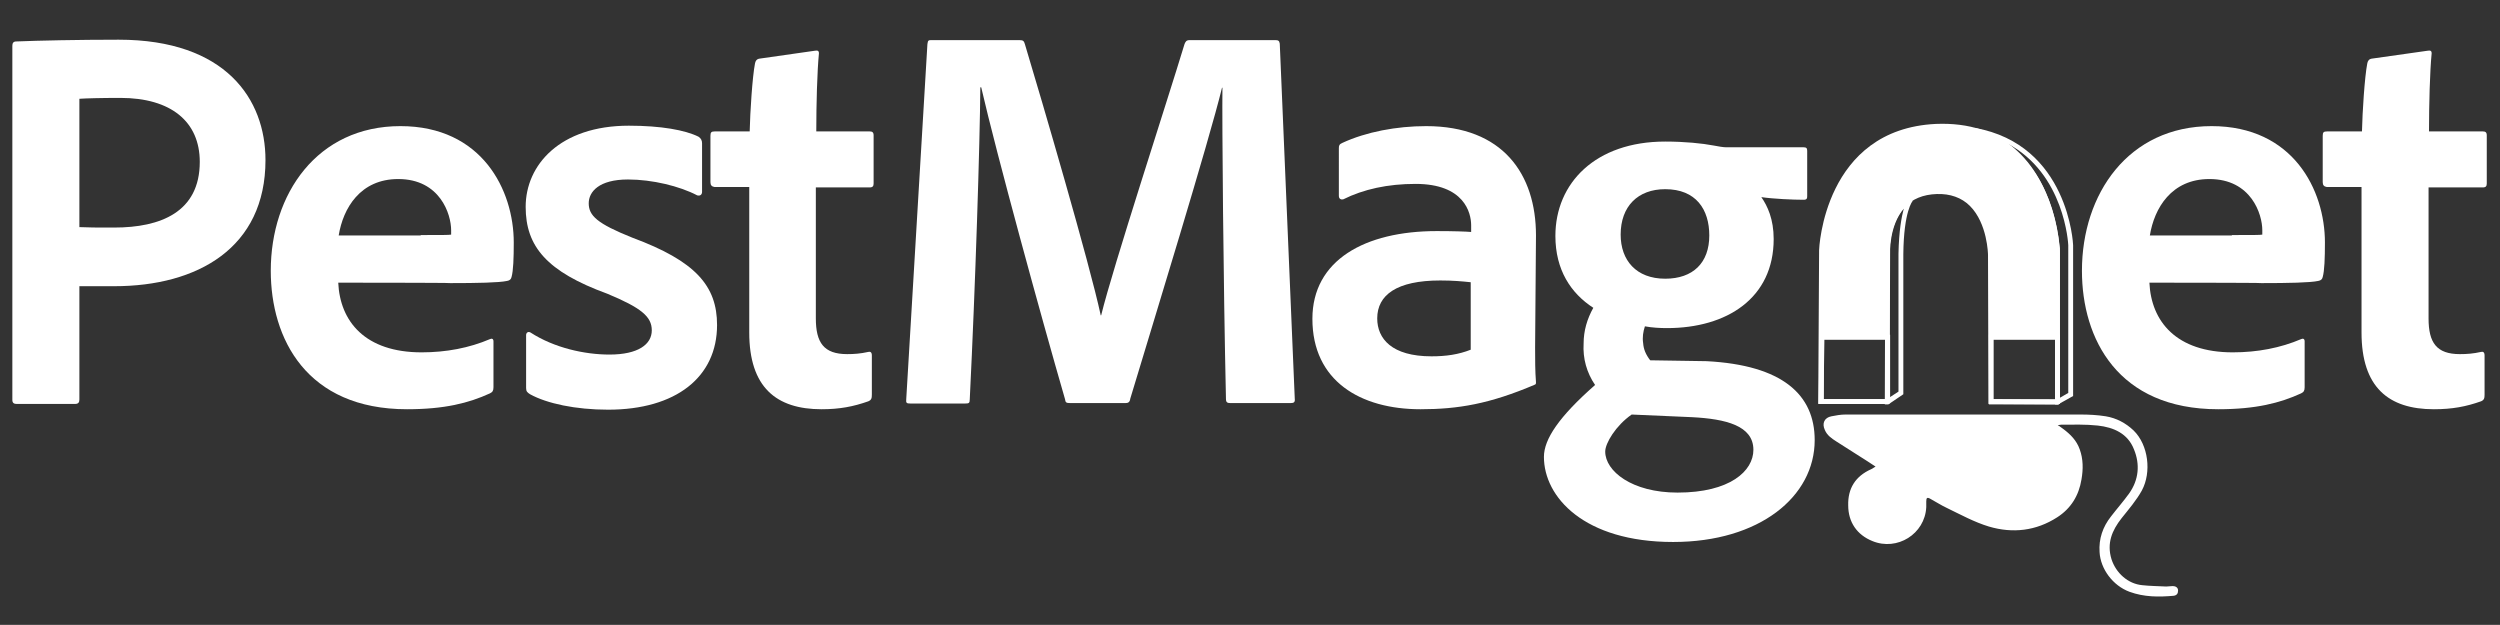
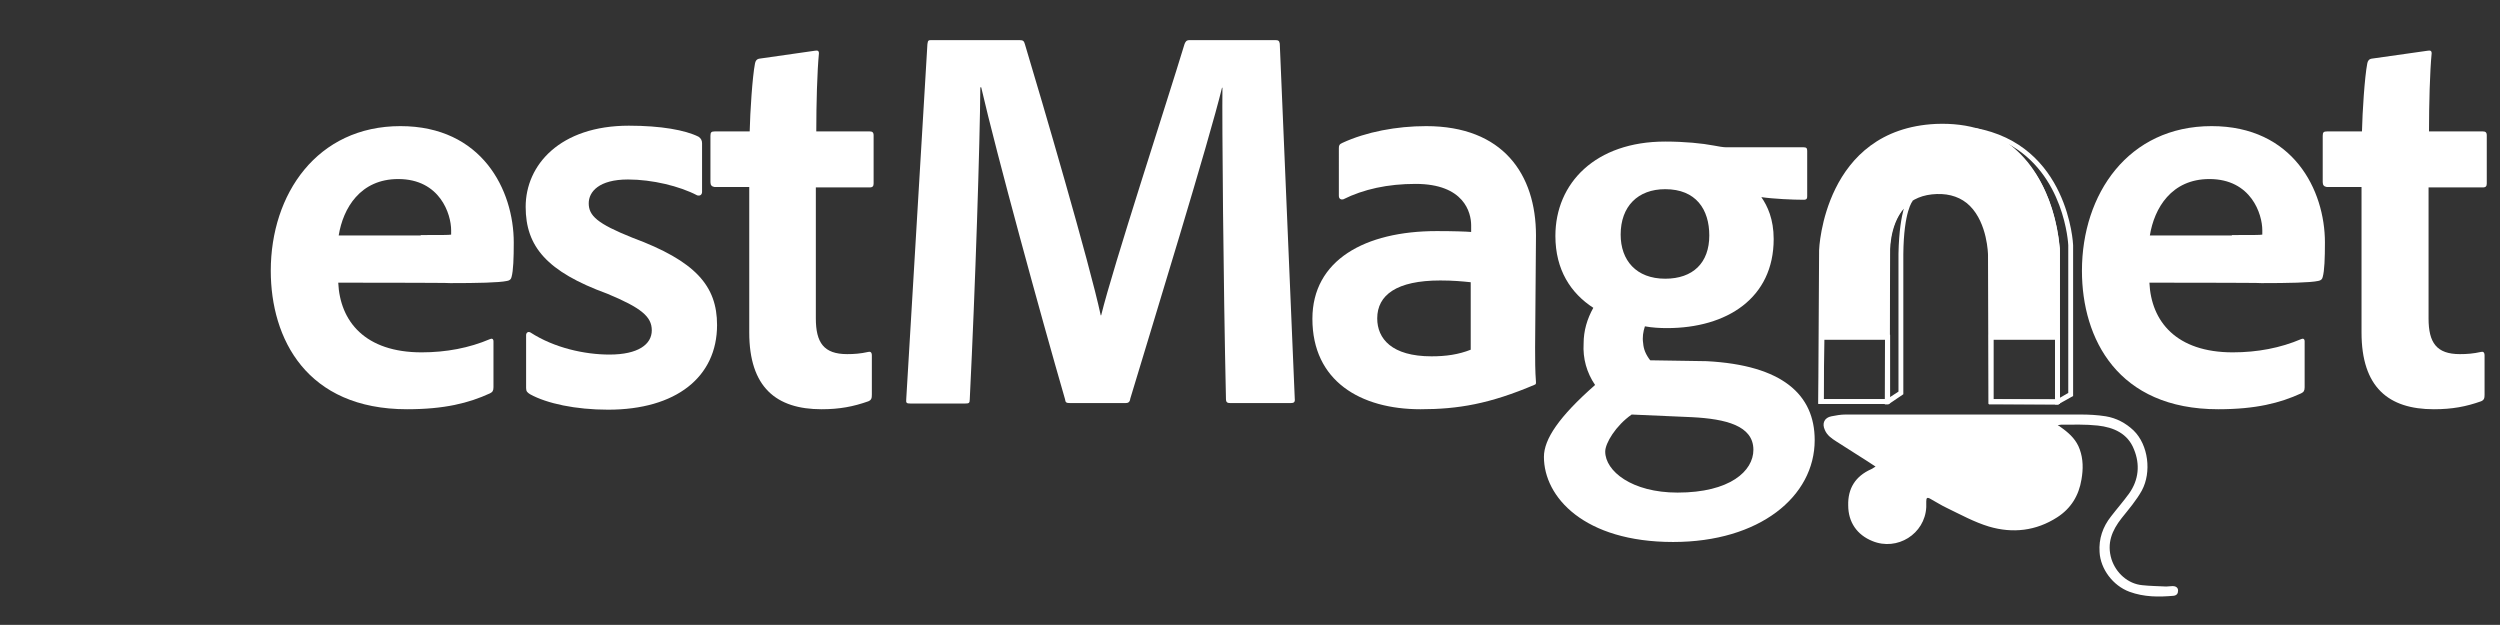
<svg xmlns="http://www.w3.org/2000/svg" version="1.1" id="Layer_1" x="0px" y="0px" viewBox="0 0 566.9 141.7" style="enable-background:new 0 0 566.9 141.7;" xml:space="preserve">
  <rect x="0" y="0" width="566.9" height="141.7" fill="#333333" stroke="none" />
  <style type="text/css">
	.st0{fill:#FFFFFF;}
</style>
  <g>
    <g>
      <g>
        <path class="st0" d="M466.7,91.7l0.4-0.2l0-15.8l0-18.3c0-0.6-0.5-14.7-9.7-23.2c-4.7-4.4-10.9-6.4-18.4-6.1     c-25.4,1.2-26.5,28.3-26.5,28.6l-0.2,34.9h15.8l0.2-0.1l0.1-0.1l0.1-33.6c0-0.1-0.4-6.7,3.3-10.7c1.8-2,4.3-3,7.4-3.1     c3-0.1,5.6,0.8,7.5,2.7c4,4,4.1,11,4.1,11.1l0.1,33.8l15.6,0.1H466.7z M466,90.6l-14-0.1L452,57.8c0-0.3,0-7.6-4.4-11.9     c-2.1-2.1-4.9-3.1-8.2-3c-3.4,0.1-6.2,1.2-8.2,3.4c-4,4.3-3.6,11.2-3.6,11.4l-0.1,32.8h-14l0.2-33.8c0-0.1,0.2-6.7,3.5-13.4     c4.3-8.9,11.7-13.6,22-14.1c7.2-0.3,13.1,1.6,17.6,5.8c8.8,8.2,9.3,22.3,9.3,22.4l0,18.2L466,90.6z" />
        <g>
          <polygon class="st0" points="413,91.1 413,91.1 413,91.1     " />
          <path class="st0" d="M466.6,57.4c0,0-0.8-30-27.5-28.7c-25.2,1.2-25.9,28-25.9,28L413,91.1H428l0.1-33.3c0,0-0.9-14.1,11.2-14.3      c12.1-0.3,12.1,14.3,12.1,14.3l0.1,33.2l15.1,0.1l0-15.5L466.6,57.4z M427.5,90.6h-14V77h14V90.6z M466.1,90.6H452V77h14.1V90.6      z" />
        </g>
      </g>
      <g>
        <path class="st0" d="M466,91.7h0.7l3.4-1.9l0-34.2c0-0.2-1-22.8-22.3-26.6l-0.2,1.1c0,0,4.1,0.7,8.4,4.4c4,3.4,8.9,10,10,22     L466,91.7z M455.1,32.5c13.1,6.8,13.9,22.9,13.9,23.1l0,33.5l-1.9,1.1l0-33.9C465.8,43.1,460,36.1,455.1,32.5z" />
      </g>
      <g>
        <path class="st0" d="M427.8,91.7h-0.4l0.1-34.1c0-0.3-0.5-9,5.5-12.9l0.7,0.9c0,0-2,2.2-2.1,12v31.8l-3.4,2.3L427.8,91.7     L427.8,91.7z M431.7,47.3c-3.4,4-3.1,10.2-3.1,10.2l-0.1,32.6l2-1.3V57.5C430.6,52.3,431.2,49.2,431.7,47.3z" />
      </g>
      <g>
        <path class="st0" d="M428.4,91.5l-0.2,0.1h-15.8l0.2-15.7h16v15.5L428.4,91.5z M413.5,90.6h14V77h-13.8L413.5,90.6z" />
      </g>
      <g>
        <path class="st0" d="M467.1,91.5V75.9H451v15.8h15.8L467.1,91.5z M452,90.6V77h14v13.6H452z" />
      </g>
    </g>
    <path class="st0" d="M211.2,9.1h20c0.8,0,1,0.2,1.2,0.9c3.8,12.6,14.7,49.8,17.2,61.5h0.1c2.6-10.7,15-48.6,18.9-61.5   c0.2-0.5,0.4-0.9,1.1-0.9h19.5c0.6,0,0.9,0.1,1,0.8l3.4,80.5c0.1,0.8-0.2,1-0.9,1H279c-0.6,0-1-0.1-1-0.9   c-0.6-26.7-0.9-62.8-0.8-70.6h-0.1c-2.9,12-15.8,53.9-20.8,70.5c-0.1,0.9-0.6,1-1.1,1h-12.5c-0.9,0-1.1-0.1-1.2-0.9   C236,71.5,226,35,222.5,19.8h-0.2c-0.1,12.7-1.1,44.5-2.4,70.8c0,0.8-0.2,0.9-1,0.9h-12.5c-0.8,0-1-0.1-0.9-1l4.8-80.5   C210.4,9.1,210.6,9.1,211.2,9.1z" />
-     <path class="st0" d="M2.8,10.4c0-0.6,0.2-1,0.9-1C8.5,9.2,17.8,9,26.9,9c24.3,0,33.3,13.5,33.3,27.3c0,19.9-15.4,28.6-34.3,28.6   c-4,0-5,0-7.9,0v25.7c0,0.6-0.2,1-1,1H3.8c-0.6,0-1-0.2-1-0.9V10.4z M18,51.5c2.1,0.1,3.8,0.1,7.9,0.1c10.5,0,19.4-3.5,19.4-14.9   c0-9.1-6.5-14.5-18-14.5c-4.4,0-7.9,0.1-9.3,0.2C18,22.4,18,51.5,18,51.5z" />
    <path class="st0" d="M76.7,64.1c0.4,8.8,6.1,15.8,18.9,15.8c5.6,0,10.8-1,15.5-3c0.4-0.2,0.8-0.1,0.8,0.5v10.4   c0,0.8-0.2,1.1-0.8,1.4c-4.8,2.2-10.3,3.6-18.8,3.6c-22.8,0-30.9-16-30.9-31.4c0-17.4,10.5-32.8,29.4-32.8   c18.5,0,25.7,14.5,25.7,26.4c0,3.5-0.1,6.4-0.5,7.8c-0.1,0.5-0.4,0.8-1,0.9c-1.8,0.4-6.8,0.5-12.9,0.5   C102.1,64.1,76.7,64.1,76.7,64.1z M95.4,53.3c4.8,0,6.4,0,6.9-0.1c0-0.4,0-0.9,0-1c0-3.6-2.5-11.6-12-11.6   c-8.6,0-12.5,6.6-13.5,12.8H95.4z" />
    <path class="st0" d="M142.4,40.7c-6.6,0-8.9,2.8-8.9,5.4c0,2.8,1.9,4.6,9.9,7.8c14.3,5.3,19.2,10.9,19.2,19.8   c0,11.8-9.3,19.2-24.7,19.2c-7.4,0-13.9-1.4-17.7-3.5c-0.6-0.4-0.9-0.6-0.9-1.4V76c0-0.6,0.5-0.9,1-0.6c5.4,3.5,12.3,5,17.9,5   c6.5,0,9.6-2.3,9.6-5.5c0-3.1-2.4-5.1-10.1-8.3c-13.7-5-18.5-10.7-18.5-19.7c0-9.5,7.8-18.4,23.4-18.4c7.3,0,12.8,1,15.8,2.5   c0.6,0.4,0.8,0.9,0.8,1.5v11c0,0.6-0.4,1-1.1,0.8C154.1,42.2,147.9,40.7,142.4,40.7z" />
    <path class="st0" d="M197.7,89.5c0,0.8-0.1,1.2-0.8,1.5c-3.4,1.2-6.5,1.8-10.6,1.8c-10.3,0-16.4-5-16.4-17.4V42.4H162   c-0.6-0.1-0.9-0.4-0.9-1.1V30.8c0-0.8,0.2-1,1-1h7.9c0.1-4.4,0.6-12.3,1.2-15.4c0.1-0.6,0.4-1,1-1.1l12.6-1.8   c0.6-0.1,0.9,0,0.9,0.6c-0.4,4.1-0.6,11.5-0.6,17.7h12.1c0.6,0,0.9,0.2,0.9,0.9v10.9c0,0.6-0.2,0.9-0.9,0.9H185v29.7   c0,5.5,1.8,8.1,7.1,8.1c1.6,0,3-0.1,4.8-0.5c0.4-0.1,0.8,0,0.8,0.8L197.7,89.5L197.7,89.5z" />
    <path class="st0" d="M348.1,78.8c0,2.8,0,5.3,0.2,7.9c0,0.2,0,0.4-0.2,0.5c-10.3,4.4-17.5,5.6-26,5.6c-13.6,0-24.5-6.4-24.5-20.5   c0-13.3,11.9-19.9,28.2-19.9c3.8,0,6.6,0.1,7.8,0.2v-1.5c0-2.9-1.6-9.4-12.6-9.4c-6.3,0-11.8,1.2-16.4,3.5c-0.4,0.1-1,0-1-0.8V33.6   c0-0.6,0.1-0.9,0.8-1.2c5.4-2.5,12.3-3.8,19-3.8c17.4,0,24.9,10.9,24.9,24.8L348.1,78.8L348.1,78.8z M333.5,64   c-1.9-0.2-4-0.4-6.9-0.4c-9.9,0-14.3,3.3-14.3,8.6c0,4.6,3.3,8.6,12.3,8.6c3.3,0,6.1-0.4,8.9-1.5V64z" />
    <path class="st0" d="M387,81.9c17.2,0.9,24.5,7.6,24.5,17.9c0,12.8-12.5,23.1-32.1,23.1c-20.2,0-29.3-10.2-29.3-19.3   c0-4,3.4-9.1,11.6-16.3c-1.9-2.8-2.8-6-2.6-9.4c0-2.9,0.8-5.6,2.2-8.1c-5.1-3.3-8.6-8.6-8.6-16.3c0-12,9.1-21.4,24.9-21.4   c4.4,0,8.4,0.4,11,0.9c1.1,0.2,2.1,0.4,2.9,0.4H409c0.6,0,0.8,0.2,0.8,0.8v10.3c0,0.5-0.1,0.8-0.8,0.8c-2.4,0-6.9-0.2-9.6-0.6   c1.4,2,2.8,5,2.8,9.5c0,13.4-10.6,20.2-24.2,20.2c-1.6,0-3.4-0.1-5-0.4c-0.4,1.2-0.6,2.5-0.4,3.8c0.1,1.4,0.6,2.6,1.6,3.9L387,81.9   z M370,94c-3.6,2.5-6,6.5-6,8.4c0,4.4,6,9.3,16.4,9.3c11.9,0,17.2-4.9,17.2-9.7c0-5.5-6.3-7-13.9-7.4L370,94z M367.5,53.2   c0,5.8,3.5,10,10.1,10c6.3,0,10-3.6,10-9.8c0-5.9-3-10.5-10-10.5C371.4,42.9,367.5,46.8,367.5,53.2z" />
    <path class="st0" d="M487.4,64.1c0.4,8.8,6.1,15.8,18.9,15.8c5.6,0,10.8-1,15.5-3c0.4-0.2,0.8-0.1,0.8,0.5v10.4   c0,0.8-0.2,1.1-0.8,1.4c-4.8,2.2-10.3,3.6-18.8,3.6c-22.8,0-30.9-16-30.9-31.4c0-17.4,10.5-32.8,29.4-32.8   c18.5,0,25.7,14.5,25.7,26.4c0,3.5-0.1,6.4-0.5,7.8c-0.1,0.5-0.4,0.8-1,0.9c-1.8,0.4-6.8,0.5-12.9,0.5   C512.8,64.1,487.4,64.1,487.4,64.1z M506.1,53.3c4.8,0,6.4,0,6.9-0.1c0-0.4,0-0.9,0-1c0-3.6-2.5-11.6-12-11.6   c-8.6,0-12.5,6.6-13.5,12.8H506.1z" />
    <path class="st0" d="M563.4,89.5c0,0.8-0.1,1.2-0.8,1.5c-3.4,1.2-6.5,1.8-10.7,1.8c-10.3,0-16.4-5-16.4-17.4V42.4h-7.9   c-0.6-0.1-0.9-0.4-0.9-1.1V30.8c0-0.8,0.2-1,1-1h7.9c0.1-4.4,0.6-12.3,1.2-15.4c0.1-0.6,0.4-1,1-1.1l12.7-1.8   c0.6-0.1,0.9,0,0.9,0.6c-0.4,4.1-0.6,11.5-0.6,17.7H563c0.6,0,0.9,0.2,0.9,0.9v10.9c0,0.6-0.2,0.9-0.9,0.9h-12.3v29.7   c0,5.5,1.8,8.1,7.1,8.1c1.6,0,3-0.1,4.8-0.5c0.4-0.1,0.8,0,0.8,0.8L563.4,89.5L563.4,89.5z" />
    <g>
      <g>
        <path class="st0" d="M466.7,96.4c0.2,0,0.5-0.1,0.7-0.1c2.8,0,5.5-0.1,8.3,0.2c3.6,0.4,6.8,1.8,8.2,5.4c1.4,3.4,1.1,6.9-1.1,10     c-1.3,1.8-2.8,3.5-4.1,5.2c-1.9,2.4-2.8,5.1-2.6,8.1c0.2,3.8,3,7.6,6.8,9c3.3,1.2,6.6,1.2,10,0.9c0.7-0.1,1-0.5,1-1.2     c0-0.7-0.6-1-1.2-1c-0.5,0-1,0.1-1.5,0.1c-1.8-0.1-3.6-0.1-5.4-0.3c-3.3-0.3-6-2.8-7-5.9c-1.1-3.6,0.1-6.5,2.3-9.3     c1.6-2,3.4-4.1,4.6-6.3c2.2-4.1,1.5-10.3-1.9-13.6c-1.8-1.7-3.9-2.8-6.3-3.2c-1.9-0.3-3.8-0.4-5.7-0.4c-17.8,0-35.5,0-53.3,0     c-1.1,0-2.2,0.2-3.2,0.4c-1.6,0.3-2.2,1.6-1.5,3.1c0.5,1.2,1.5,1.9,2.6,2.6c2.9,1.9,5.9,3.7,8.9,5.7c-0.4,0.2-0.7,0.5-1,0.6     c-3.6,1.6-5.3,4.4-5.2,8.2c0,3.8,2,6.7,5.5,8.1c5.6,2.3,11.9-1.6,12.2-7.7c0-0.4,0-0.8,0-1.3c0-0.8,0.2-1,0.9-0.6     c1.3,0.7,2.5,1.5,3.8,2.1c3.1,1.5,6.2,3.2,9.5,4.2c5.4,1.6,10.7,1,15.5-2.1c3.1-2,4.9-4.9,5.5-8.6c0.4-2.3,0.4-4.6-0.4-6.8     c-0.7-2-2.1-3.4-3.7-4.6c-0.4-0.3-0.7-0.5-1.1-0.8C466.6,96.6,466.6,96.5,466.7,96.4z" />
      </g>
    </g>
  </g>
</svg>